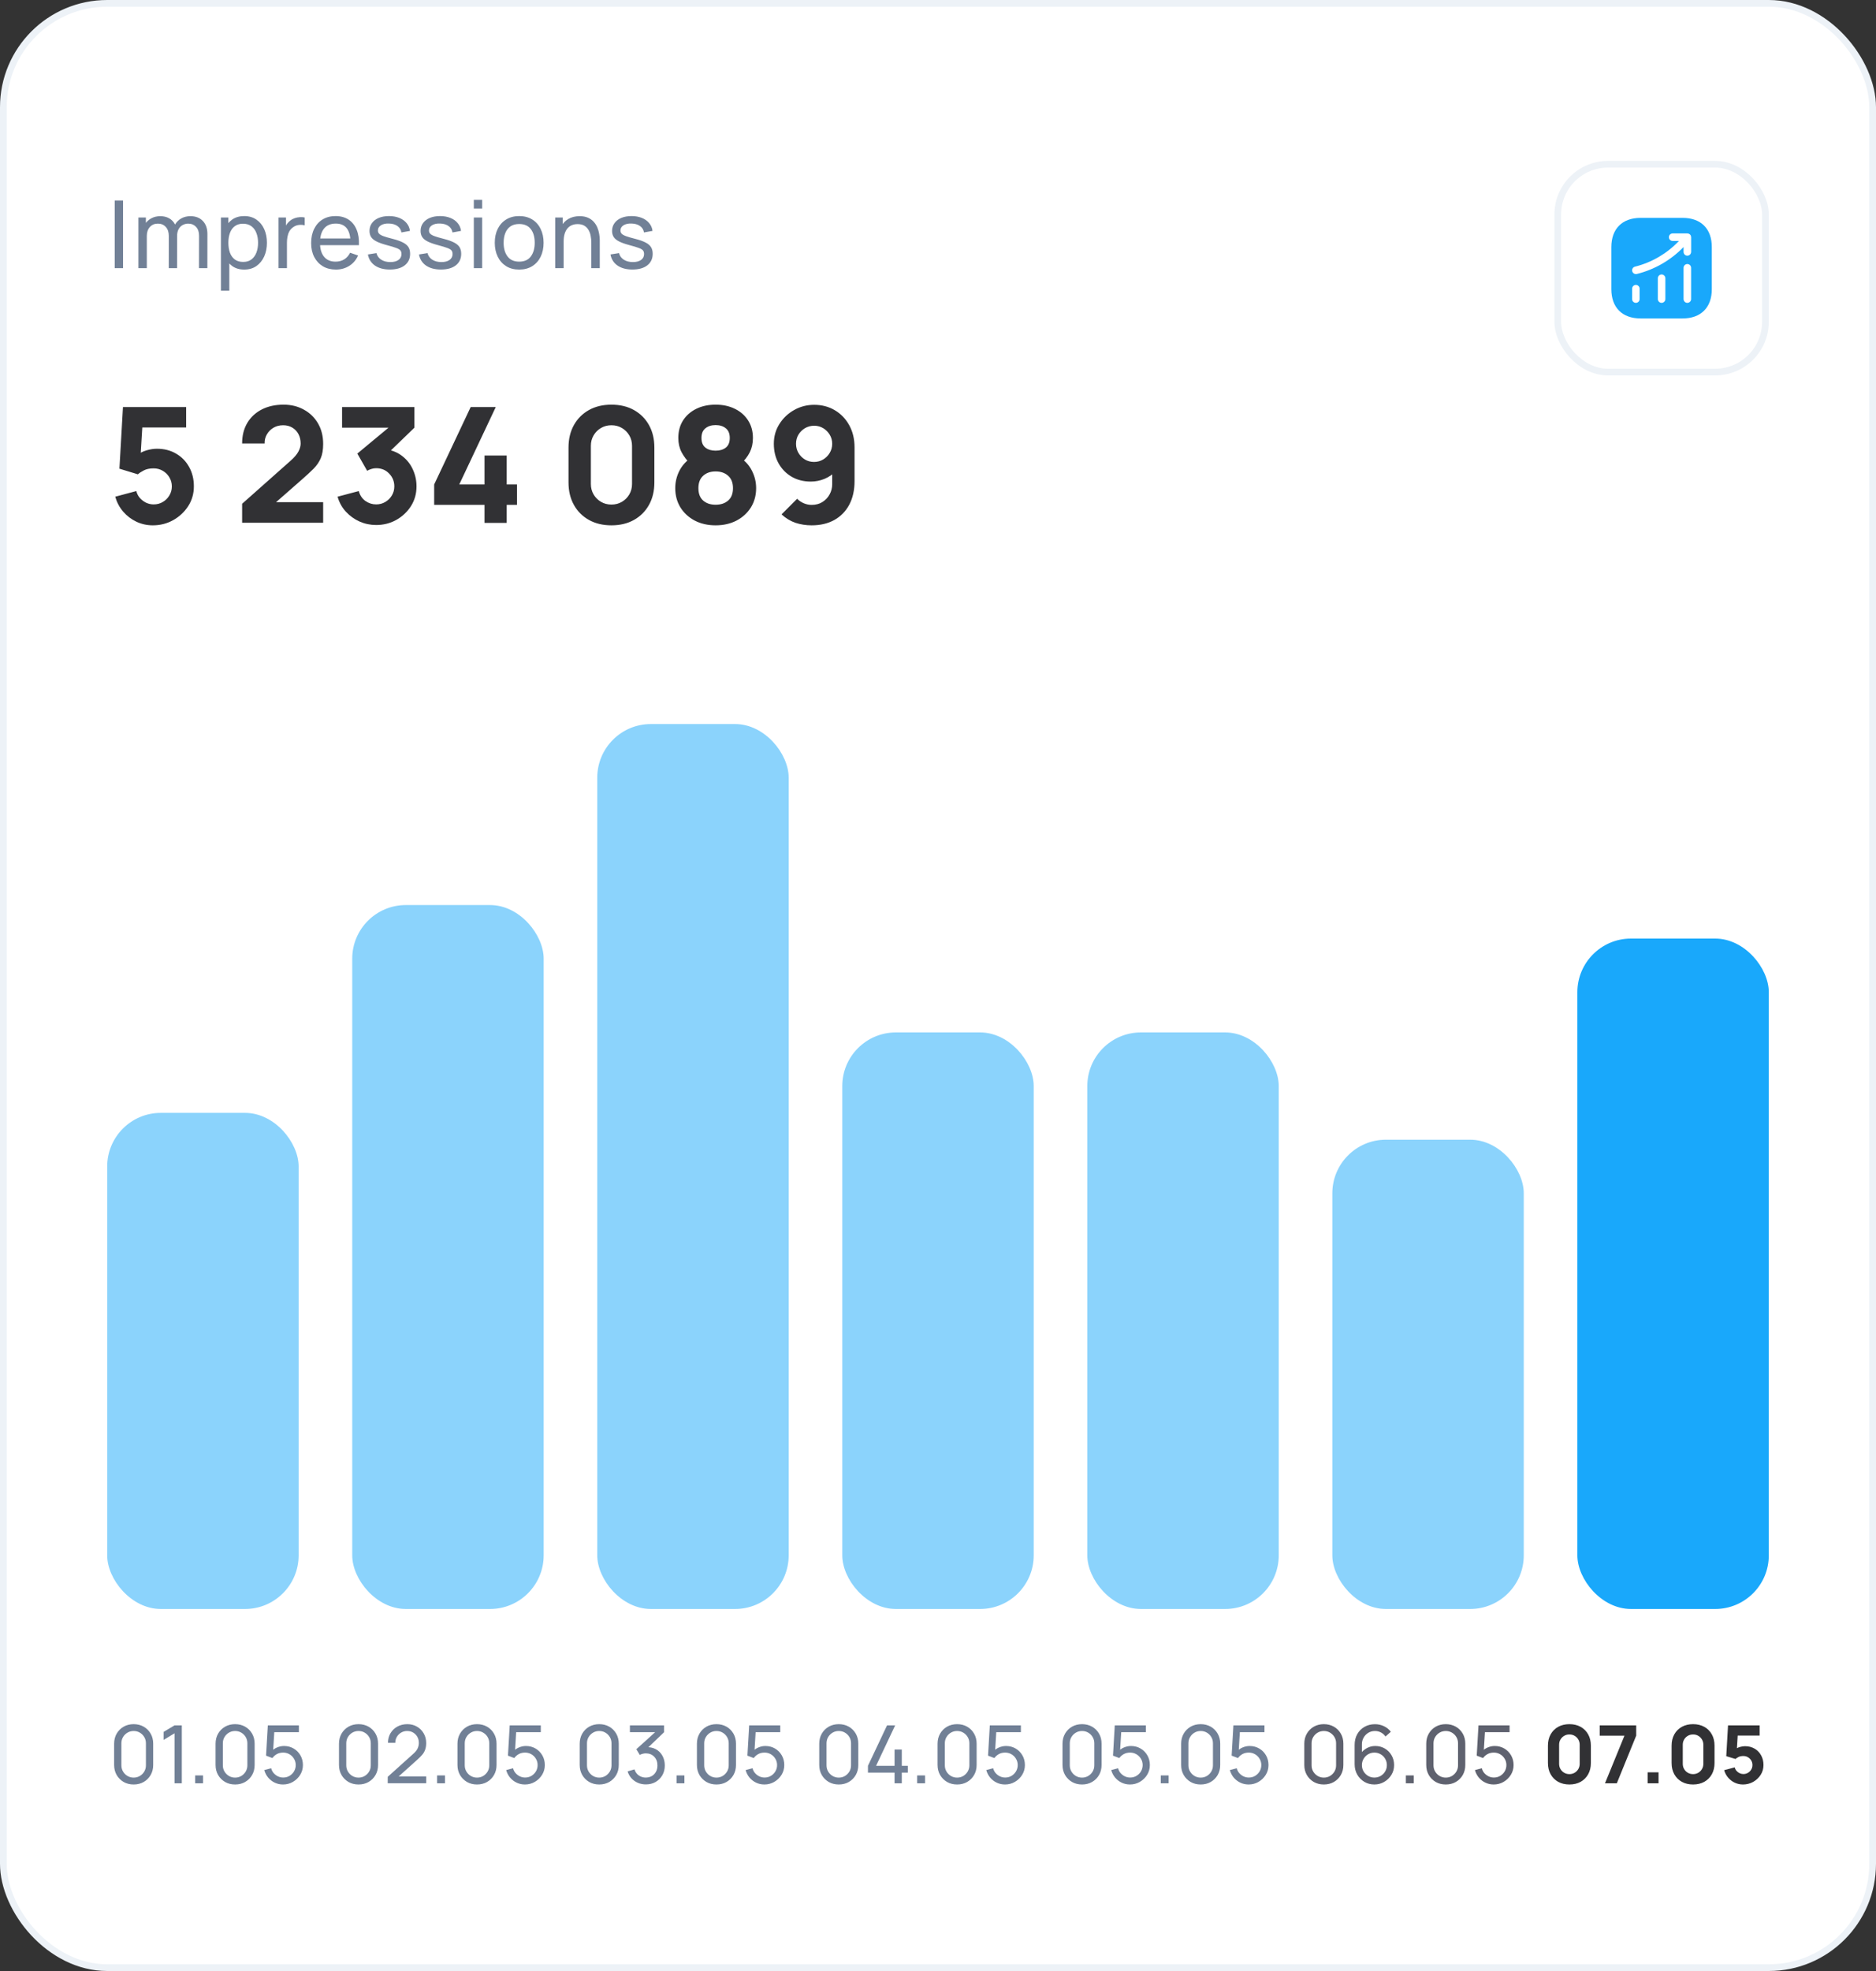
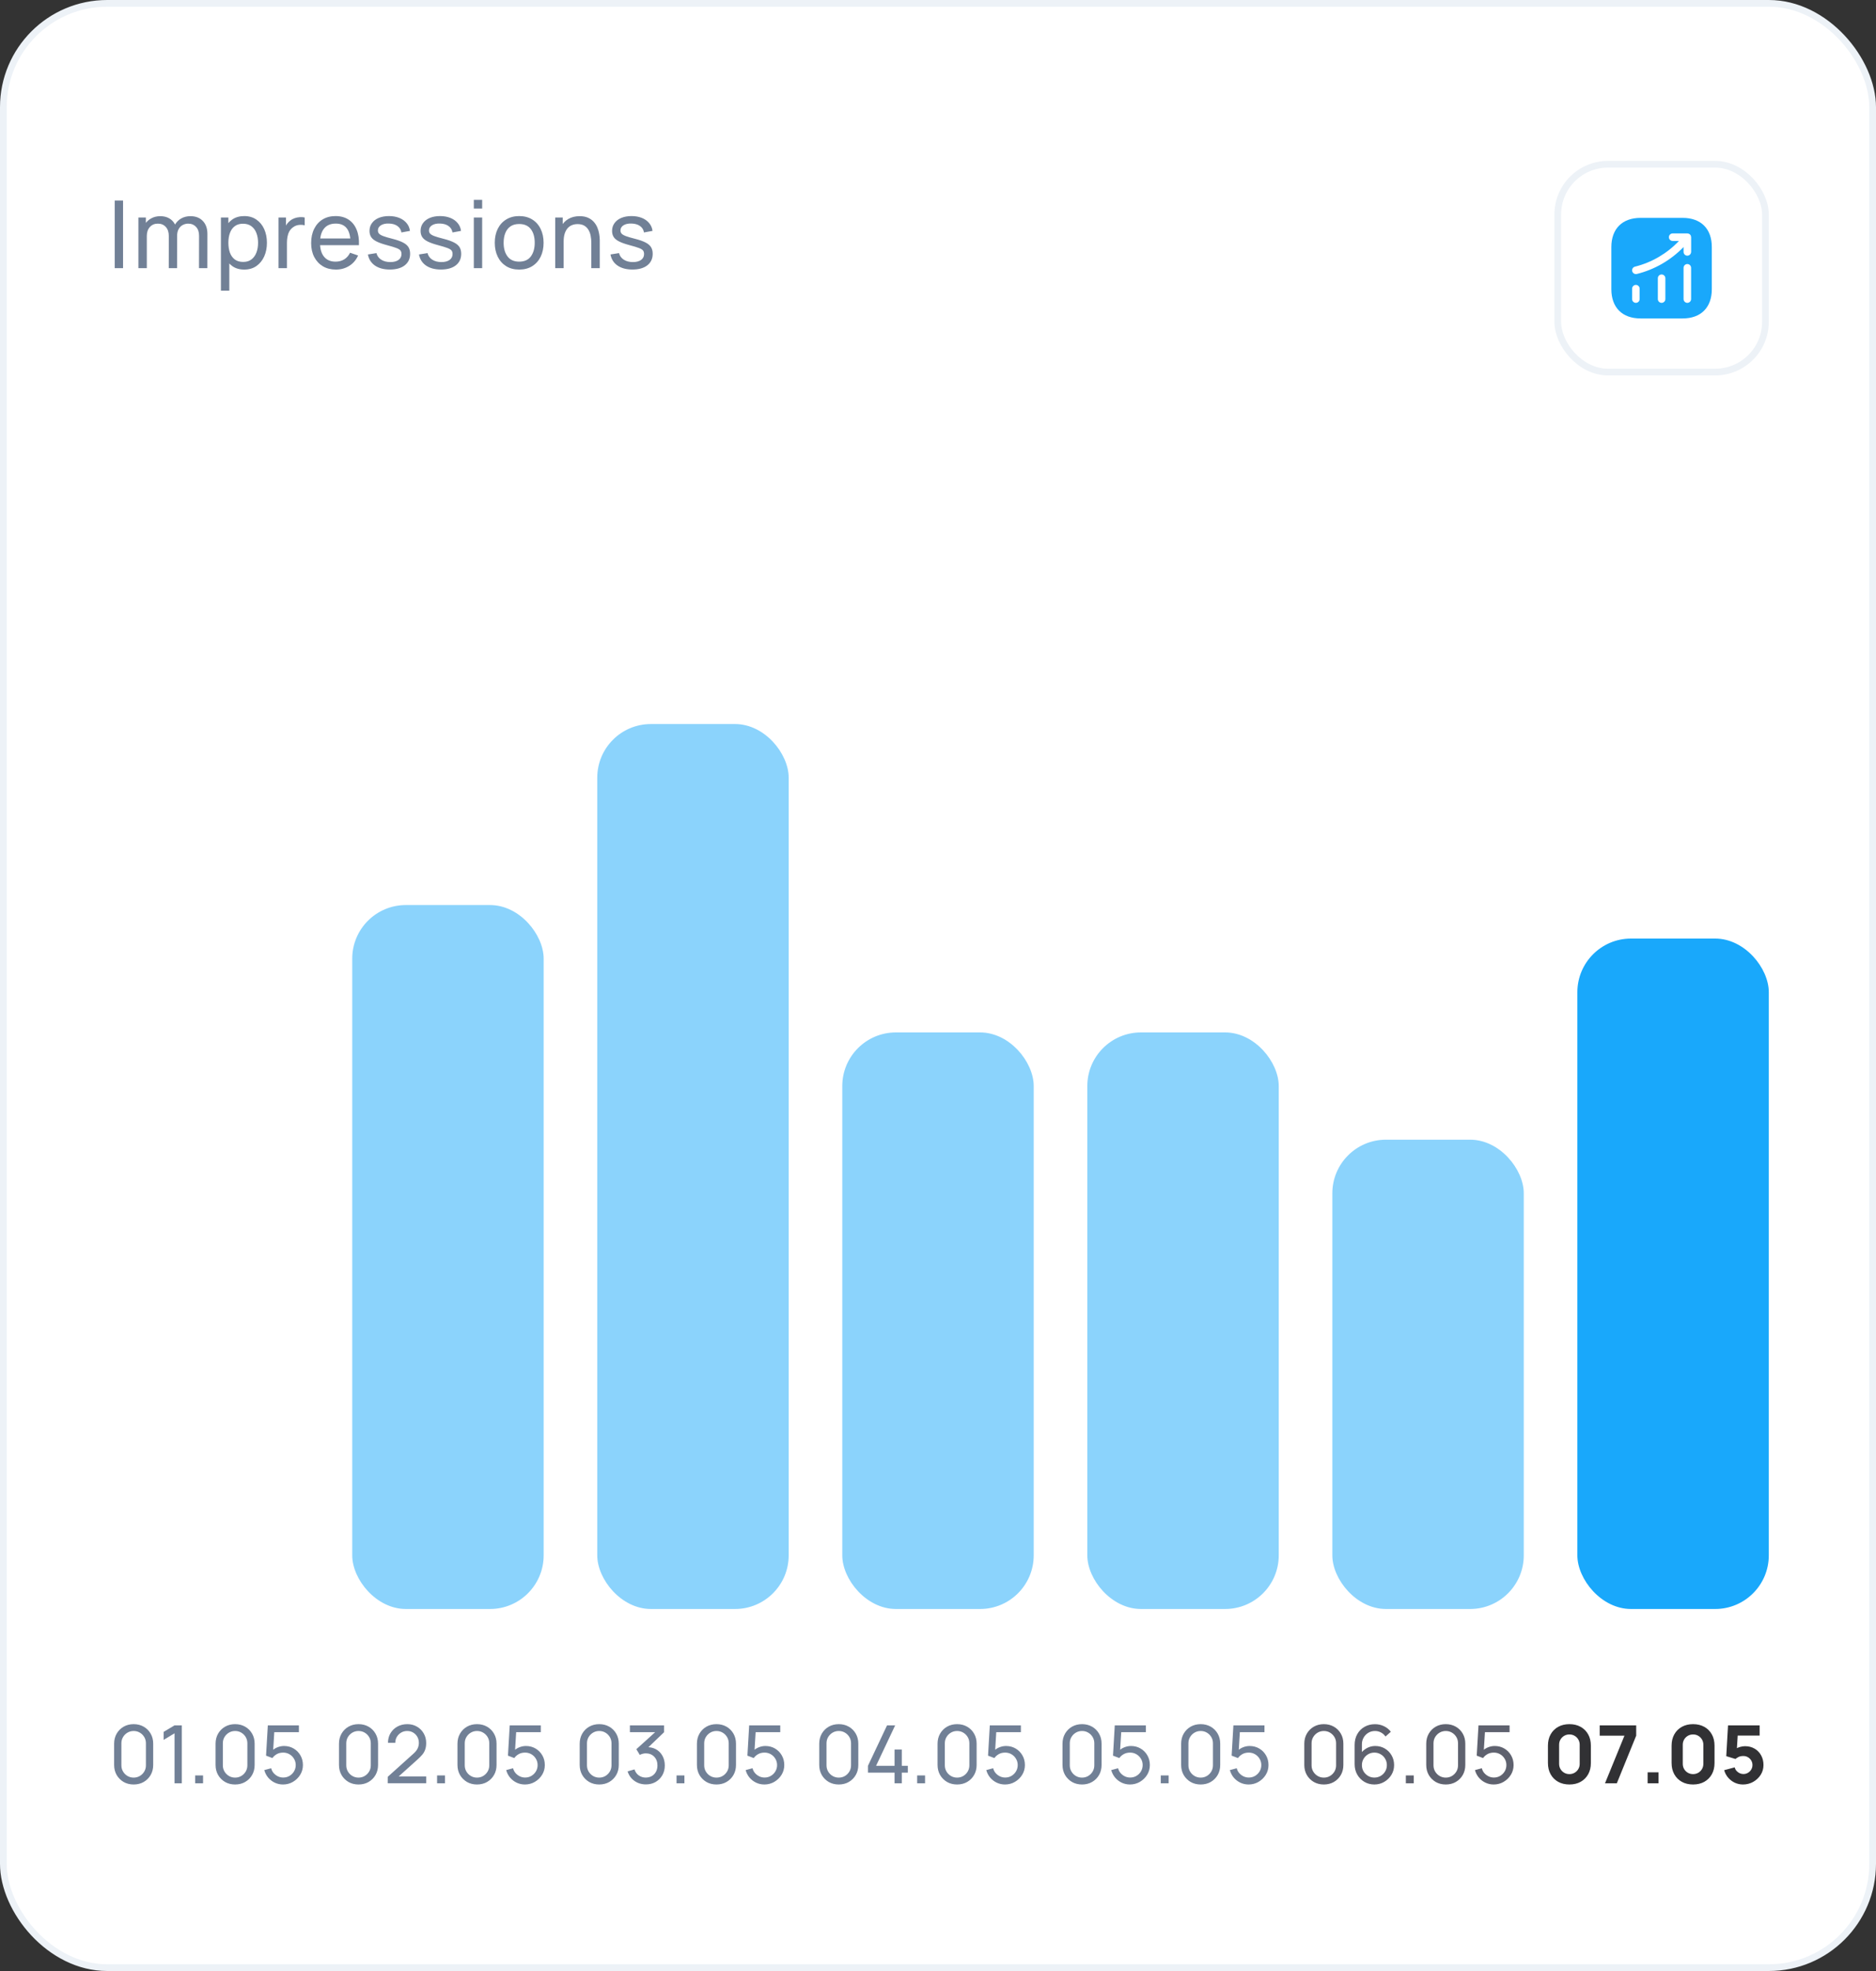
<svg xmlns="http://www.w3.org/2000/svg" width="280" height="294" viewBox="0 0 280 294" fill="none">
  <rect x="0" y="0" width="280" height="294" fill="#333333" stroke="none" />
  <rect x="0.5" y="0.5" width="279" height="293" rx="15.5" fill="white" />
  <rect x="0.5" y="0.5" width="279" height="293" rx="15.5" stroke="#EDF2F7" />
  <path d="M17.12 40V29.92H18.366V40H17.12ZM29.703 40L29.71 35.163C29.71 34.598 29.559 34.157 29.255 33.84C28.957 33.518 28.567 33.357 28.086 33.357C27.806 33.357 27.54 33.422 27.288 33.553C27.036 33.679 26.831 33.88 26.672 34.155C26.514 34.426 26.434 34.773 26.434 35.198L25.776 34.932C25.767 34.395 25.877 33.926 26.105 33.525C26.339 33.119 26.656 32.804 27.057 32.58C27.459 32.356 27.911 32.244 28.415 32.244C29.204 32.244 29.825 32.484 30.277 32.965C30.73 33.441 30.956 34.083 30.956 34.89L30.949 40H29.703ZM20.659 40V32.44H21.772V34.463H21.912V40H20.659ZM25.188 40L25.195 35.212C25.195 34.633 25.046 34.181 24.747 33.854C24.449 33.523 24.052 33.357 23.557 33.357C23.067 33.357 22.671 33.525 22.367 33.861C22.064 34.197 21.912 34.643 21.912 35.198L21.254 34.806C21.254 34.316 21.371 33.877 21.604 33.49C21.838 33.103 22.155 32.799 22.556 32.58C22.958 32.356 23.413 32.244 23.921 32.244C24.43 32.244 24.873 32.351 25.251 32.566C25.629 32.781 25.921 33.089 26.126 33.49C26.332 33.887 26.434 34.36 26.434 34.911L26.427 40H25.188ZM36.452 40.21C35.742 40.21 35.145 40.035 34.66 39.685C34.174 39.33 33.806 38.852 33.554 38.25C33.306 37.643 33.183 36.964 33.183 36.213C33.183 35.452 33.306 34.771 33.554 34.169C33.806 33.567 34.174 33.093 34.66 32.748C35.15 32.403 35.749 32.23 36.459 32.23C37.159 32.23 37.761 32.405 38.265 32.755C38.773 33.1 39.163 33.574 39.434 34.176C39.704 34.778 39.84 35.457 39.84 36.213C39.84 36.969 39.704 37.648 39.434 38.25C39.163 38.852 38.773 39.33 38.265 39.685C37.761 40.035 37.156 40.21 36.452 40.21ZM32.973 43.36V32.44H34.086V38.005H34.226V43.36H32.973ZM36.298 39.069C36.797 39.069 37.21 38.943 37.537 38.691C37.863 38.439 38.108 38.098 38.272 37.669C38.435 37.235 38.517 36.75 38.517 36.213C38.517 35.681 38.435 35.2 38.272 34.771C38.113 34.342 37.866 34.001 37.53 33.749C37.198 33.497 36.776 33.371 36.263 33.371C35.773 33.371 35.367 33.492 35.045 33.735C34.723 33.973 34.482 34.307 34.324 34.736C34.165 35.161 34.086 35.653 34.086 36.213C34.086 36.764 34.163 37.256 34.317 37.69C34.475 38.119 34.718 38.458 35.045 38.705C35.371 38.948 35.789 39.069 36.298 39.069ZM41.574 40V32.44H42.687V34.267L42.505 34.029C42.594 33.796 42.708 33.581 42.848 33.385C42.993 33.189 43.154 33.028 43.331 32.902C43.527 32.743 43.749 32.622 43.996 32.538C44.243 32.454 44.495 32.405 44.752 32.391C45.009 32.372 45.249 32.389 45.473 32.44V33.609C45.212 33.539 44.925 33.52 44.612 33.553C44.3 33.586 44.01 33.7 43.744 33.896C43.502 34.069 43.312 34.279 43.177 34.526C43.047 34.773 42.956 35.042 42.904 35.331C42.853 35.616 42.827 35.907 42.827 36.206V40H41.574ZM50.136 40.21C49.394 40.21 48.745 40.047 48.19 39.72C47.639 39.389 47.21 38.929 46.902 38.341C46.594 37.748 46.44 37.058 46.44 36.269C46.44 35.443 46.592 34.729 46.895 34.127C47.198 33.52 47.621 33.054 48.162 32.727C48.708 32.396 49.347 32.23 50.08 32.23C50.841 32.23 51.487 32.405 52.019 32.755C52.556 33.105 52.957 33.604 53.223 34.253C53.494 34.902 53.61 35.674 53.573 36.57H52.313V36.122C52.299 35.193 52.11 34.5 51.746 34.043C51.382 33.581 50.841 33.35 50.122 33.35C49.352 33.35 48.766 33.597 48.365 34.092C47.964 34.587 47.763 35.296 47.763 36.22C47.763 37.111 47.964 37.802 48.365 38.292C48.766 38.782 49.338 39.027 50.08 39.027C50.579 39.027 51.013 38.913 51.382 38.684C51.751 38.455 52.04 38.126 52.25 37.697L53.447 38.11C53.153 38.777 52.71 39.295 52.117 39.664C51.529 40.028 50.869 40.21 50.136 40.21ZM47.343 36.57V35.569H52.929V36.57H47.343ZM58.188 40.203C57.287 40.203 56.547 40.007 55.969 39.615C55.395 39.218 55.042 38.665 54.912 37.956L56.186 37.753C56.288 38.164 56.524 38.49 56.893 38.733C57.261 38.971 57.719 39.09 58.265 39.09C58.783 39.09 59.189 38.983 59.483 38.768C59.777 38.553 59.924 38.262 59.924 37.893C59.924 37.678 59.875 37.506 59.777 37.375C59.679 37.24 59.476 37.114 59.168 36.997C58.864 36.88 58.405 36.74 57.789 36.577C57.121 36.4 56.596 36.215 56.214 36.024C55.831 35.833 55.558 35.611 55.395 35.359C55.231 35.107 55.15 34.801 55.15 34.442C55.15 33.999 55.271 33.611 55.514 33.28C55.756 32.944 56.095 32.685 56.529 32.503C56.967 32.321 57.476 32.23 58.055 32.23C58.629 32.23 59.142 32.321 59.595 32.503C60.047 32.685 60.411 32.944 60.687 33.28C60.967 33.611 61.132 33.999 61.184 34.442L59.91 34.673C59.849 34.267 59.653 33.947 59.322 33.714C58.995 33.481 58.573 33.357 58.055 33.343C57.565 33.324 57.166 33.411 56.858 33.602C56.554 33.793 56.403 34.052 56.403 34.379C56.403 34.561 56.459 34.717 56.571 34.848C56.687 34.979 56.9 35.102 57.208 35.219C57.52 35.336 57.973 35.469 58.566 35.618C59.233 35.786 59.758 35.97 60.141 36.171C60.528 36.367 60.803 36.6 60.967 36.871C61.13 37.137 61.212 37.466 61.212 37.858C61.212 38.586 60.943 39.16 60.407 39.58C59.87 39.995 59.13 40.203 58.188 40.203ZM65.811 40.203C64.911 40.203 64.171 40.007 63.592 39.615C63.018 39.218 62.666 38.665 62.535 37.956L63.809 37.753C63.912 38.164 64.148 38.49 64.516 38.733C64.885 38.971 65.342 39.09 65.888 39.09C66.406 39.09 66.812 38.983 67.106 38.768C67.4 38.553 67.547 38.262 67.547 37.893C67.547 37.678 67.498 37.506 67.4 37.375C67.302 37.24 67.099 37.114 66.791 36.997C66.488 36.88 66.028 36.74 65.412 36.577C64.745 36.4 64.22 36.215 63.837 36.024C63.455 35.833 63.182 35.611 63.018 35.359C62.855 35.107 62.773 34.801 62.773 34.442C62.773 33.999 62.895 33.611 63.137 33.28C63.38 32.944 63.718 32.685 64.152 32.503C64.591 32.321 65.1 32.23 65.678 32.23C66.252 32.23 66.766 32.321 67.218 32.503C67.671 32.685 68.035 32.944 68.31 33.28C68.59 33.611 68.756 33.999 68.807 34.442L67.533 34.673C67.473 34.267 67.277 33.947 66.945 33.714C66.619 33.481 66.196 33.357 65.678 33.343C65.188 33.324 64.789 33.411 64.481 33.602C64.178 33.793 64.026 34.052 64.026 34.379C64.026 34.561 64.082 34.717 64.194 34.848C64.311 34.979 64.523 35.102 64.831 35.219C65.144 35.336 65.597 35.469 66.189 35.618C66.857 35.786 67.382 35.97 67.764 36.171C68.152 36.367 68.427 36.6 68.59 36.871C68.754 37.137 68.835 37.466 68.835 37.858C68.835 38.586 68.567 39.16 68.03 39.58C67.494 39.995 66.754 40.203 65.811 40.203ZM70.719 31.103V29.815H71.965V31.103H70.719ZM70.719 40V32.44H71.965V40H70.719ZM77.486 40.21C76.734 40.21 76.085 40.04 75.54 39.699C74.998 39.358 74.581 38.887 74.287 38.285C73.993 37.683 73.846 36.992 73.846 36.213C73.846 35.42 73.995 34.724 74.293 34.127C74.592 33.53 75.014 33.065 75.561 32.734C76.106 32.398 76.748 32.23 77.486 32.23C78.242 32.23 78.892 32.4 79.439 32.741C79.984 33.077 80.402 33.546 80.692 34.148C80.986 34.745 81.132 35.434 81.132 36.213C81.132 37.002 80.986 37.697 80.692 38.299C80.397 38.896 79.978 39.365 79.431 39.706C78.885 40.042 78.237 40.21 77.486 40.21ZM77.486 39.027C78.269 39.027 78.853 38.766 79.236 38.243C79.618 37.72 79.809 37.044 79.809 36.213C79.809 35.359 79.616 34.68 79.228 34.176C78.841 33.667 78.26 33.413 77.486 33.413C76.958 33.413 76.524 33.532 76.183 33.77C75.843 34.008 75.588 34.337 75.421 34.757C75.252 35.177 75.168 35.662 75.168 36.213C75.168 37.062 75.365 37.744 75.757 38.257C76.148 38.77 76.725 39.027 77.486 39.027ZM88.257 40V36.213C88.257 35.854 88.224 35.508 88.159 35.177C88.098 34.846 87.988 34.549 87.83 34.288C87.676 34.022 87.466 33.812 87.2 33.658C86.938 33.504 86.607 33.427 86.206 33.427C85.893 33.427 85.608 33.481 85.352 33.588C85.1 33.691 84.883 33.849 84.701 34.064C84.519 34.279 84.376 34.549 84.274 34.876C84.176 35.198 84.127 35.578 84.127 36.017L83.308 35.765C83.308 35.032 83.438 34.405 83.7 33.882C83.966 33.355 84.337 32.951 84.813 32.671C85.293 32.386 85.858 32.244 86.507 32.244C86.997 32.244 87.414 32.321 87.76 32.475C88.105 32.629 88.392 32.834 88.621 33.091C88.849 33.343 89.029 33.628 89.16 33.945C89.29 34.258 89.381 34.577 89.433 34.904C89.489 35.226 89.517 35.532 89.517 35.821V40H88.257ZM82.867 40V32.44H83.987V34.463H84.127V40H82.867ZM94.393 40.203C93.492 40.203 92.752 40.007 92.174 39.615C91.6 39.218 91.247 38.665 91.117 37.956L92.391 37.753C92.493 38.164 92.729 38.49 93.098 38.733C93.466 38.971 93.924 39.09 94.47 39.09C94.988 39.09 95.394 38.983 95.688 38.768C95.982 38.553 96.129 38.262 96.129 37.893C96.129 37.678 96.08 37.506 95.982 37.375C95.884 37.24 95.681 37.114 95.373 36.997C95.069 36.88 94.61 36.74 93.994 36.577C93.326 36.4 92.801 36.215 92.419 36.024C92.036 35.833 91.763 35.611 91.6 35.359C91.436 35.107 91.355 34.801 91.355 34.442C91.355 33.999 91.476 33.611 91.719 33.28C91.961 32.944 92.3 32.685 92.734 32.503C93.172 32.321 93.681 32.23 94.26 32.23C94.834 32.23 95.347 32.321 95.8 32.503C96.252 32.685 96.616 32.944 96.892 33.28C97.172 33.611 97.337 33.999 97.389 34.442L96.115 34.673C96.054 34.267 95.858 33.947 95.527 33.714C95.2 33.481 94.778 33.357 94.26 33.343C93.77 33.324 93.371 33.411 93.063 33.602C92.759 33.793 92.608 34.052 92.608 34.379C92.608 34.561 92.664 34.717 92.776 34.848C92.892 34.979 93.105 35.102 93.413 35.219C93.725 35.336 94.178 35.469 94.771 35.618C95.438 35.786 95.963 35.97 96.346 36.171C96.733 36.367 97.008 36.6 97.172 36.871C97.335 37.137 97.417 37.466 97.417 37.858C97.417 38.586 97.148 39.16 96.612 39.58C96.075 39.995 95.335 40.203 94.393 40.203Z" fill="#718096" />
-   <path d="M22.816 78.36C21.944 78.36 21.124 78.18 20.356 77.82C19.596 77.46 18.94 76.96 18.388 76.32C17.836 75.68 17.44 74.936 17.2 74.088L20.344 73.248C20.448 73.656 20.632 74.008 20.896 74.304C21.168 74.6 21.48 74.832 21.832 75C22.192 75.16 22.56 75.24 22.936 75.24C23.432 75.24 23.884 75.12 24.292 74.88C24.708 74.64 25.036 74.316 25.276 73.908C25.524 73.5 25.648 73.048 25.648 72.552C25.648 72.056 25.524 71.604 25.276 71.196C25.036 70.788 24.708 70.464 24.292 70.224C23.884 69.984 23.432 69.864 22.936 69.864C22.328 69.864 21.832 69.968 21.448 70.176C21.064 70.376 20.776 70.568 20.584 70.752L17.824 69.912L18.352 60.72H27.784V63.768H20.152L21.304 62.688L20.944 68.616L20.392 67.944C20.824 67.592 21.316 67.336 21.868 67.176C22.42 67.016 22.936 66.936 23.416 66.936C24.504 66.936 25.46 67.18 26.284 67.668C27.116 68.148 27.764 68.812 28.228 69.66C28.7 70.5 28.936 71.464 28.936 72.552C28.936 73.64 28.652 74.624 28.084 75.504C27.516 76.376 26.768 77.072 25.84 77.592C24.912 78.104 23.904 78.36 22.816 78.36ZM36.138 77.976V75.144L43.386 68.712C43.929 68.232 44.313 67.78 44.538 67.356C44.761 66.932 44.873 66.536 44.873 66.168C44.873 65.64 44.766 65.172 44.55 64.764C44.334 64.348 44.029 64.024 43.638 63.792C43.245 63.552 42.785 63.432 42.258 63.432C41.706 63.432 41.218 63.56 40.794 63.816C40.377 64.064 40.053 64.396 39.822 64.812C39.59 65.22 39.481 65.664 39.498 66.144H36.138C36.138 64.96 36.398 63.936 36.917 63.072C37.438 62.208 38.161 61.54 39.09 61.068C40.017 60.596 41.097 60.36 42.33 60.36C43.458 60.36 44.465 60.608 45.353 61.104C46.249 61.592 46.953 62.276 47.465 63.156C47.977 64.036 48.233 65.056 48.233 66.216C48.233 67.072 48.114 67.784 47.873 68.352C47.633 68.912 47.278 69.432 46.806 69.912C46.334 70.384 45.754 70.92 45.066 71.52L40.386 75.624L40.121 74.904H48.233V77.976H36.138ZM56.142 78.312C55.278 78.312 54.454 78.14 53.67 77.796C52.886 77.444 52.202 76.952 51.618 76.32C51.042 75.688 50.63 74.944 50.382 74.088L53.55 73.248C53.718 73.88 54.046 74.372 54.534 74.724C55.03 75.068 55.566 75.24 56.142 75.24C56.638 75.24 57.09 75.12 57.498 74.88C57.914 74.64 58.242 74.316 58.482 73.908C58.73 73.5 58.854 73.048 58.854 72.552C58.854 71.808 58.598 71.172 58.086 70.644C57.582 70.108 56.934 69.84 56.142 69.84C55.902 69.84 55.67 69.876 55.446 69.948C55.222 70.012 55.006 70.104 54.798 70.224L53.334 67.656L58.83 63.096L59.07 63.792H51.054V60.72H61.854V63.792L57.582 67.92L57.558 67.008C58.55 67.16 59.386 67.508 60.066 68.052C60.754 68.588 61.274 69.252 61.626 70.044C61.986 70.828 62.166 71.664 62.166 72.552C62.166 73.64 61.89 74.62 61.338 75.492C60.786 76.356 60.054 77.044 59.142 77.556C58.23 78.06 57.23 78.312 56.142 78.312ZM72.314 78V75.312H64.802V72.264L70.25 60.72H73.994L68.546 72.264H72.314V67.944H75.626V72.264H77.162V75.312H75.626V78H72.314ZM91.26 78.36C89.98 78.36 88.86 78.092 87.9 77.556C86.94 77.02 86.192 76.272 85.656 75.312C85.12 74.352 84.852 73.232 84.852 71.952V66.768C84.852 65.488 85.12 64.368 85.656 63.408C86.192 62.448 86.94 61.7 87.9 61.164C88.86 60.628 89.98 60.36 91.26 60.36C92.54 60.36 93.66 60.628 94.62 61.164C95.58 61.7 96.328 62.448 96.864 63.408C97.4 64.368 97.668 65.488 97.668 66.768V71.952C97.668 73.232 97.4 74.352 96.864 75.312C96.328 76.272 95.58 77.02 94.62 77.556C93.66 78.092 92.54 78.36 91.26 78.36ZM91.26 75.264C91.836 75.264 92.356 75.128 92.82 74.856C93.284 74.584 93.652 74.216 93.924 73.752C94.196 73.288 94.332 72.768 94.332 72.192V66.504C94.332 65.928 94.196 65.408 93.924 64.944C93.652 64.48 93.284 64.112 92.82 63.84C92.356 63.568 91.836 63.432 91.26 63.432C90.684 63.432 90.164 63.568 89.7 63.84C89.236 64.112 88.868 64.48 88.596 64.944C88.324 65.408 88.188 65.928 88.188 66.504V72.192C88.188 72.768 88.324 73.288 88.596 73.752C88.868 74.216 89.236 74.584 89.7 74.856C90.164 75.128 90.684 75.264 91.26 75.264ZM106.808 78.36C105.64 78.36 104.6 78.124 103.688 77.652C102.784 77.172 102.072 76.516 101.552 75.684C101.04 74.844 100.784 73.888 100.784 72.816C100.784 71.904 100.988 71.044 101.396 70.236C101.812 69.428 102.408 68.768 103.184 68.256L103.112 69.264C102.528 68.696 102.068 68.096 101.732 67.464C101.404 66.832 101.24 66.12 101.24 65.328C101.24 64.328 101.476 63.456 101.948 62.712C102.428 61.968 103.084 61.392 103.916 60.984C104.756 60.568 105.72 60.36 106.808 60.36C107.896 60.36 108.856 60.568 109.688 60.984C110.528 61.392 111.184 61.968 111.656 62.712C112.136 63.456 112.376 64.328 112.376 65.328C112.376 66.12 112.22 66.832 111.908 67.464C111.596 68.088 111.12 68.696 110.48 69.288V68.28C111.24 68.76 111.824 69.408 112.232 70.224C112.648 71.04 112.856 71.904 112.856 72.816C112.856 73.888 112.596 74.844 112.076 75.684C111.556 76.516 110.84 77.172 109.928 77.652C109.016 78.124 107.976 78.36 106.808 78.36ZM106.808 75.288C107.576 75.288 108.2 75.08 108.68 74.664C109.16 74.248 109.4 73.632 109.4 72.816C109.4 72.008 109.16 71.392 108.68 70.968C108.2 70.536 107.576 70.32 106.808 70.32C106.04 70.32 105.42 70.536 104.948 70.968C104.476 71.392 104.24 72.008 104.24 72.816C104.24 73.632 104.476 74.248 104.948 74.664C105.42 75.08 106.04 75.288 106.808 75.288ZM106.808 67.224C107.432 67.224 107.94 67.072 108.332 66.768C108.724 66.456 108.92 65.976 108.92 65.328C108.92 64.68 108.724 64.2 108.332 63.888C107.94 63.568 107.432 63.408 106.808 63.408C106.184 63.408 105.676 63.568 105.284 63.888C104.892 64.2 104.696 64.68 104.696 65.328C104.696 65.976 104.892 66.456 105.284 66.768C105.676 67.072 106.184 67.224 106.808 67.224ZM121.521 60.384C122.665 60.384 123.689 60.652 124.593 61.188C125.505 61.724 126.225 62.472 126.753 63.432C127.281 64.384 127.545 65.488 127.545 66.744V71.76C127.545 73.12 127.281 74.296 126.753 75.288C126.225 76.272 125.481 77.032 124.521 77.568C123.561 78.096 122.433 78.36 121.137 78.36C120.297 78.36 119.497 78.236 118.737 77.988C117.985 77.732 117.289 77.312 116.649 76.728L118.977 74.4C119.265 74.688 119.597 74.912 119.973 75.072C120.357 75.232 120.745 75.312 121.137 75.312C121.761 75.312 122.301 75.168 122.757 74.88C123.221 74.584 123.577 74.204 123.825 73.74C124.081 73.268 124.209 72.768 124.209 72.24V69.672L124.761 70.272C124.273 70.776 123.701 71.164 123.045 71.436C122.389 71.7 121.713 71.832 121.017 71.832C119.929 71.832 118.969 71.588 118.137 71.1C117.313 70.612 116.665 69.944 116.193 69.096C115.729 68.248 115.497 67.28 115.497 66.192C115.497 65.104 115.773 64.124 116.325 63.252C116.877 62.372 117.609 61.676 118.521 61.164C119.433 60.644 120.433 60.384 121.521 60.384ZM121.521 63.504C121.025 63.504 120.569 63.624 120.153 63.864C119.745 64.104 119.417 64.428 119.169 64.836C118.929 65.244 118.809 65.696 118.809 66.192C118.809 66.688 118.929 67.144 119.169 67.56C119.409 67.968 119.733 68.296 120.141 68.544C120.549 68.784 121.001 68.904 121.497 68.904C121.993 68.904 122.445 68.784 122.853 68.544C123.269 68.296 123.597 67.968 123.837 67.56C124.085 67.144 124.209 66.688 124.209 66.192C124.209 65.712 124.089 65.268 123.849 64.86C123.609 64.452 123.285 64.124 122.877 63.876C122.469 63.628 122.017 63.504 121.521 63.504Z" fill="#313134" />
  <rect x="232.5" y="24.5" width="31" height="31" rx="7.5" fill="white" />
  <rect x="232.5" y="24.5" width="31" height="31" rx="7.5" stroke="#EDF2F7" />
  <path d="M251.142 32.5H244.858C242.127 32.5 240.5 34.127 240.5 36.858V43.135C240.5 45.873 242.127 47.5 244.858 47.5H251.135C253.865 47.5 255.493 45.873 255.493 43.142V36.858C255.5 34.127 253.873 32.5 251.142 32.5ZM244.722 44.612C244.722 44.92 244.467 45.175 244.16 45.175C243.853 45.175 243.598 44.92 243.598 44.612V43.06C243.598 42.752 243.853 42.498 244.16 42.498C244.467 42.498 244.722 42.752 244.722 43.06V44.612ZM248.562 44.612C248.562 44.92 248.307 45.175 248 45.175C247.693 45.175 247.438 44.92 247.438 44.612V41.5C247.438 41.193 247.693 40.938 248 40.938C248.307 40.938 248.562 41.193 248.562 41.5V44.612ZM252.403 44.612C252.403 44.92 252.148 45.175 251.84 45.175C251.533 45.175 251.278 44.92 251.278 44.612V39.947C251.278 39.64 251.533 39.385 251.84 39.385C252.148 39.385 252.403 39.64 252.403 39.947V44.612ZM252.403 37.578C252.403 37.885 252.148 38.14 251.84 38.14C251.533 38.14 251.278 37.885 251.278 37.578V36.85C249.365 38.815 246.972 40.203 244.295 40.87C244.25 40.885 244.205 40.885 244.16 40.885C243.905 40.885 243.68 40.712 243.613 40.458C243.538 40.157 243.717 39.85 244.025 39.775C246.552 39.145 248.802 37.818 250.587 35.943H249.65C249.342 35.943 249.087 35.688 249.087 35.38C249.087 35.072 249.342 34.818 249.65 34.818H251.847C251.877 34.818 251.9 34.833 251.93 34.833C251.967 34.84 252.005 34.84 252.042 34.855C252.08 34.87 252.11 34.892 252.148 34.915C252.17 34.93 252.193 34.938 252.215 34.953C252.223 34.96 252.222 34.968 252.23 34.968C252.26 34.998 252.283 35.028 252.305 35.057C252.327 35.087 252.35 35.11 252.358 35.14C252.372 35.17 252.373 35.2 252.38 35.237C252.387 35.275 252.403 35.312 252.403 35.358C252.403 35.365 252.41 35.373 252.41 35.38V37.578H252.403Z" fill="#19A8FB" />
-   <rect opacity="0.5" x="16" y="166" width="28.571" height="74" rx="8" fill="#19A8FB" />
  <rect opacity="0.5" x="52.572" y="135" width="28.571" height="105" rx="8" fill="#19A8FB" />
  <rect opacity="0.5" x="89.143" y="108" width="28.571" height="132" rx="8" fill="#19A8FB" />
  <rect opacity="0.5" x="125.714" y="154" width="28.571" height="86" rx="8" fill="#19A8FB" />
  <rect opacity="0.5" x="162.286" y="154" width="28.571" height="86" rx="8" fill="#19A8FB" />
  <rect opacity="0.5" x="198.857" y="170" width="28.571" height="70" rx="8" fill="#19A8FB" />
  <rect x="235.428" y="140" width="28.571" height="100" rx="8" fill="#19A8FB" />
  <path d="M19.949 266.18C19.389 266.18 18.889 266.054 18.449 265.802C18.013 265.546 17.667 265.2 17.411 264.764C17.159 264.324 17.033 263.824 17.033 263.264V260.096C17.033 259.536 17.159 259.036 17.411 258.596C17.667 258.156 18.013 257.81 18.449 257.558C18.889 257.306 19.389 257.18 19.949 257.18C20.509 257.18 21.009 257.306 21.449 257.558C21.889 257.81 22.235 258.156 22.487 258.596C22.739 259.036 22.865 259.536 22.865 260.096V263.264C22.865 263.824 22.739 264.324 22.487 264.764C22.235 265.2 21.889 265.546 21.449 265.802C21.009 266.054 20.509 266.18 19.949 266.18ZM19.949 265.154C20.289 265.154 20.597 265.072 20.873 264.908C21.149 264.744 21.369 264.524 21.533 264.248C21.697 263.968 21.779 263.66 21.779 263.324V260.03C21.779 259.69 21.697 259.382 21.533 259.106C21.369 258.83 21.149 258.61 20.873 258.446C20.597 258.282 20.289 258.2 19.949 258.2C19.613 258.2 19.305 258.282 19.025 258.446C18.749 258.61 18.529 258.83 18.365 259.106C18.201 259.382 18.119 259.69 18.119 260.03V263.324C18.119 263.66 18.201 263.968 18.365 264.248C18.529 264.524 18.749 264.744 19.025 264.908C19.305 265.072 19.613 265.154 19.949 265.154ZM26.051 266V258.542L24.425 259.526V258.332L26.051 257.36H27.137V266H26.051ZM29.132 266V264.824H30.308V266H29.132ZM35.09 266.18C34.53 266.18 34.03 266.054 33.59 265.802C33.154 265.546 32.808 265.2 32.552 264.764C32.3 264.324 32.174 263.824 32.174 263.264V260.096C32.174 259.536 32.3 259.036 32.552 258.596C32.808 258.156 33.154 257.81 33.59 257.558C34.03 257.306 34.53 257.18 35.09 257.18C35.65 257.18 36.15 257.306 36.59 257.558C37.03 257.81 37.376 258.156 37.628 258.596C37.88 259.036 38.006 259.536 38.006 260.096V263.264C38.006 263.824 37.88 264.324 37.628 264.764C37.376 265.2 37.03 265.546 36.59 265.802C36.15 266.054 35.65 266.18 35.09 266.18ZM35.09 265.154C35.43 265.154 35.738 265.072 36.014 264.908C36.29 264.744 36.51 264.524 36.674 264.248C36.838 263.968 36.92 263.66 36.92 263.324V260.03C36.92 259.69 36.838 259.382 36.674 259.106C36.51 258.83 36.29 258.61 36.014 258.446C35.738 258.282 35.43 258.2 35.09 258.2C34.754 258.2 34.446 258.282 34.166 258.446C33.89 258.61 33.67 258.83 33.506 259.106C33.342 259.382 33.26 259.69 33.26 260.03V263.324C33.26 263.66 33.342 263.968 33.506 264.248C33.67 264.524 33.89 264.744 34.166 264.908C34.446 265.072 34.754 265.154 35.09 265.154ZM42.242 266.18C41.798 266.18 41.384 266.088 41 265.904C40.62 265.72 40.294 265.468 40.022 265.148C39.754 264.824 39.562 264.452 39.446 264.032L40.472 263.756C40.544 264.04 40.672 264.286 40.856 264.494C41.04 264.698 41.254 264.858 41.498 264.974C41.746 265.086 42.004 265.142 42.272 265.142C42.624 265.142 42.94 265.058 43.22 264.89C43.504 264.718 43.728 264.492 43.892 264.212C44.056 263.928 44.138 263.618 44.138 263.282C44.138 262.934 44.052 262.62 43.88 262.34C43.712 262.056 43.486 261.832 43.202 261.668C42.918 261.504 42.608 261.422 42.272 261.422C41.892 261.422 41.566 261.502 41.294 261.662C41.026 261.818 40.814 262.01 40.658 262.238L39.71 261.878L39.974 257.36H44.612V258.374H40.49L40.964 257.93L40.742 261.548L40.508 261.242C40.748 260.986 41.034 260.788 41.366 260.648C41.702 260.508 42.044 260.438 42.392 260.438C42.928 260.438 43.408 260.564 43.832 260.816C44.256 261.064 44.592 261.404 44.84 261.836C45.088 262.264 45.212 262.746 45.212 263.282C45.212 263.814 45.076 264.3 44.804 264.74C44.532 265.176 44.17 265.526 43.718 265.79C43.27 266.05 42.778 266.18 42.242 266.18Z" fill="#718096" />
  <path d="M53.511 266.18C52.951 266.18 52.451 266.054 52.011 265.802C51.575 265.546 51.229 265.2 50.973 264.764C50.721 264.324 50.595 263.824 50.595 263.264V260.096C50.595 259.536 50.721 259.036 50.973 258.596C51.229 258.156 51.575 257.81 52.011 257.558C52.451 257.306 52.951 257.18 53.511 257.18C54.071 257.18 54.571 257.306 55.011 257.558C55.451 257.81 55.797 258.156 56.049 258.596C56.301 259.036 56.427 259.536 56.427 260.096V263.264C56.427 263.824 56.301 264.324 56.049 264.764C55.797 265.2 55.451 265.546 55.011 265.802C54.571 266.054 54.071 266.18 53.511 266.18ZM53.511 265.154C53.851 265.154 54.159 265.072 54.435 264.908C54.711 264.744 54.931 264.524 55.095 264.248C55.259 263.968 55.341 263.66 55.341 263.324V260.03C55.341 259.69 55.259 259.382 55.095 259.106C54.931 258.83 54.711 258.61 54.435 258.446C54.159 258.282 53.851 258.2 53.511 258.2C53.175 258.2 52.867 258.282 52.587 258.446C52.311 258.61 52.091 258.83 51.927 259.106C51.763 259.382 51.681 259.69 51.681 260.03V263.324C51.681 263.66 51.763 263.968 51.927 264.248C52.091 264.524 52.311 264.744 52.587 264.908C52.867 265.072 53.175 265.154 53.511 265.154ZM57.867 265.994L57.873 265.034L61.707 261.584C62.027 261.296 62.241 261.024 62.349 260.768C62.461 260.508 62.517 260.242 62.517 259.97C62.517 259.638 62.441 259.338 62.289 259.07C62.137 258.802 61.929 258.59 61.665 258.434C61.405 258.278 61.109 258.2 60.777 258.2C60.433 258.2 60.127 258.282 59.859 258.446C59.591 258.606 59.379 258.82 59.223 259.088C59.071 259.356 58.997 259.648 59.001 259.964H57.909C57.909 259.42 58.035 258.94 58.287 258.524C58.539 258.104 58.881 257.776 59.313 257.54C59.749 257.3 60.243 257.18 60.795 257.18C61.331 257.18 61.811 257.304 62.235 257.552C62.659 257.796 62.993 258.13 63.237 258.554C63.485 258.974 63.609 259.45 63.609 259.982C63.609 260.358 63.561 260.684 63.465 260.96C63.373 261.236 63.229 261.492 63.033 261.728C62.837 261.96 62.591 262.208 62.295 262.472L59.109 265.334L58.971 264.974H63.609V265.994H57.867ZM65.236 266V264.824H66.412V266H65.236ZM71.195 266.18C70.635 266.18 70.135 266.054 69.695 265.802C69.259 265.546 68.913 265.2 68.657 264.764C68.405 264.324 68.279 263.824 68.279 263.264V260.096C68.279 259.536 68.405 259.036 68.657 258.596C68.913 258.156 69.259 257.81 69.695 257.558C70.135 257.306 70.635 257.18 71.195 257.18C71.755 257.18 72.255 257.306 72.695 257.558C73.135 257.81 73.481 258.156 73.733 258.596C73.985 259.036 74.111 259.536 74.111 260.096V263.264C74.111 263.824 73.985 264.324 73.733 264.764C73.481 265.2 73.135 265.546 72.695 265.802C72.255 266.054 71.755 266.18 71.195 266.18ZM71.195 265.154C71.535 265.154 71.843 265.072 72.119 264.908C72.395 264.744 72.615 264.524 72.779 264.248C72.943 263.968 73.025 263.66 73.025 263.324V260.03C73.025 259.69 72.943 259.382 72.779 259.106C72.615 258.83 72.395 258.61 72.119 258.446C71.843 258.282 71.535 258.2 71.195 258.2C70.859 258.2 70.551 258.282 70.271 258.446C69.995 258.61 69.775 258.83 69.611 259.106C69.447 259.382 69.365 259.69 69.365 260.03V263.324C69.365 263.66 69.447 263.968 69.611 264.248C69.775 264.524 69.995 264.744 70.271 264.908C70.551 265.072 70.859 265.154 71.195 265.154ZM78.346 266.18C77.902 266.18 77.488 266.088 77.104 265.904C76.724 265.72 76.398 265.468 76.126 265.148C75.858 264.824 75.666 264.452 75.55 264.032L76.576 263.756C76.648 264.04 76.776 264.286 76.96 264.494C77.144 264.698 77.358 264.858 77.602 264.974C77.85 265.086 78.108 265.142 78.376 265.142C78.728 265.142 79.044 265.058 79.324 264.89C79.608 264.718 79.832 264.492 79.996 264.212C80.16 263.928 80.242 263.618 80.242 263.282C80.242 262.934 80.156 262.62 79.984 262.34C79.816 262.056 79.59 261.832 79.306 261.668C79.022 261.504 78.712 261.422 78.376 261.422C77.996 261.422 77.67 261.502 77.398 261.662C77.13 261.818 76.918 262.01 76.762 262.238L75.814 261.878L76.078 257.36H80.716V258.374H76.594L77.068 257.93L76.846 261.548L76.612 261.242C76.852 260.986 77.138 260.788 77.47 260.648C77.806 260.508 78.148 260.438 78.496 260.438C79.032 260.438 79.512 260.564 79.936 260.816C80.36 261.064 80.696 261.404 80.944 261.836C81.192 262.264 81.316 262.746 81.316 263.282C81.316 263.814 81.18 264.3 80.908 264.74C80.636 265.176 80.274 265.526 79.822 265.79C79.374 266.05 78.882 266.18 78.346 266.18Z" fill="#718096" />
  <path d="M89.438 266.18C88.878 266.18 88.378 266.054 87.938 265.802C87.502 265.546 87.156 265.2 86.9 264.764C86.648 264.324 86.522 263.824 86.522 263.264V260.096C86.522 259.536 86.648 259.036 86.9 258.596C87.156 258.156 87.502 257.81 87.938 257.558C88.378 257.306 88.878 257.18 89.438 257.18C89.998 257.18 90.498 257.306 90.938 257.558C91.378 257.81 91.724 258.156 91.976 258.596C92.228 259.036 92.354 259.536 92.354 260.096V263.264C92.354 263.824 92.228 264.324 91.976 264.764C91.724 265.2 91.378 265.546 90.938 265.802C90.498 266.054 89.998 266.18 89.438 266.18ZM89.438 265.154C89.778 265.154 90.086 265.072 90.362 264.908C90.638 264.744 90.858 264.524 91.022 264.248C91.186 263.968 91.268 263.66 91.268 263.324V260.03C91.268 259.69 91.186 259.382 91.022 259.106C90.858 258.83 90.638 258.61 90.362 258.446C90.086 258.282 89.778 258.2 89.438 258.2C89.102 258.2 88.794 258.282 88.514 258.446C88.238 258.61 88.018 258.83 87.854 259.106C87.69 259.382 87.608 259.69 87.608 260.03V263.324C87.608 263.66 87.69 263.968 87.854 264.248C88.018 264.524 88.238 264.744 88.514 264.908C88.794 265.072 89.102 265.154 89.438 265.154ZM96.404 266.168C95.976 266.168 95.578 266.09 95.21 265.934C94.842 265.774 94.524 265.55 94.256 265.262C93.992 264.97 93.798 264.624 93.674 264.224L94.7 263.93C94.832 264.33 95.052 264.634 95.36 264.842C95.668 265.05 96.014 265.152 96.398 265.148C96.75 265.14 97.054 265.06 97.31 264.908C97.57 264.752 97.77 264.54 97.91 264.272C98.054 264.004 98.126 263.694 98.126 263.342C98.126 262.806 97.966 262.372 97.646 262.04C97.326 261.704 96.906 261.536 96.386 261.536C96.242 261.536 96.09 261.556 95.93 261.596C95.774 261.636 95.628 261.692 95.492 261.764L94.976 260.918L98.18 258.02L98.318 258.38H94.016V257.36H99.11V258.386L96.38 261.002L96.368 260.624C96.94 260.584 97.44 260.678 97.868 260.906C98.296 261.134 98.628 261.46 98.864 261.884C99.104 262.308 99.224 262.794 99.224 263.342C99.224 263.894 99.1 264.382 98.852 264.806C98.604 265.23 98.268 265.564 97.844 265.808C97.42 266.048 96.94 266.168 96.404 266.168ZM100.976 266V264.824H102.152V266H100.976ZM106.934 266.18C106.374 266.18 105.874 266.054 105.434 265.802C104.998 265.546 104.652 265.2 104.396 264.764C104.144 264.324 104.018 263.824 104.018 263.264V260.096C104.018 259.536 104.144 259.036 104.396 258.596C104.652 258.156 104.998 257.81 105.434 257.558C105.874 257.306 106.374 257.18 106.934 257.18C107.494 257.18 107.994 257.306 108.434 257.558C108.874 257.81 109.22 258.156 109.472 258.596C109.724 259.036 109.85 259.536 109.85 260.096V263.264C109.85 263.824 109.724 264.324 109.472 264.764C109.22 265.2 108.874 265.546 108.434 265.802C107.994 266.054 107.494 266.18 106.934 266.18ZM106.934 265.154C107.274 265.154 107.582 265.072 107.858 264.908C108.134 264.744 108.354 264.524 108.518 264.248C108.682 263.968 108.764 263.66 108.764 263.324V260.03C108.764 259.69 108.682 259.382 108.518 259.106C108.354 258.83 108.134 258.61 107.858 258.446C107.582 258.282 107.274 258.2 106.934 258.2C106.598 258.2 106.29 258.282 106.01 258.446C105.734 258.61 105.514 258.83 105.35 259.106C105.186 259.382 105.104 259.69 105.104 260.03V263.324C105.104 263.66 105.186 263.968 105.35 264.248C105.514 264.524 105.734 264.744 106.01 264.908C106.29 265.072 106.598 265.154 106.934 265.154ZM114.086 266.18C113.642 266.18 113.228 266.088 112.844 265.904C112.464 265.72 112.138 265.468 111.866 265.148C111.598 264.824 111.406 264.452 111.29 264.032L112.316 263.756C112.388 264.04 112.516 264.286 112.7 264.494C112.884 264.698 113.098 264.858 113.342 264.974C113.59 265.086 113.848 265.142 114.116 265.142C114.468 265.142 114.784 265.058 115.064 264.89C115.348 264.718 115.572 264.492 115.736 264.212C115.9 263.928 115.982 263.618 115.982 263.282C115.982 262.934 115.896 262.62 115.724 262.34C115.556 262.056 115.33 261.832 115.046 261.668C114.762 261.504 114.452 261.422 114.116 261.422C113.736 261.422 113.41 261.502 113.138 261.662C112.87 261.818 112.658 262.01 112.502 262.238L111.554 261.878L111.818 257.36H116.456V258.374H112.334L112.808 257.93L112.586 261.548L112.352 261.242C112.592 260.986 112.878 260.788 113.21 260.648C113.546 260.508 113.888 260.438 114.236 260.438C114.772 260.438 115.252 260.564 115.676 260.816C116.1 261.064 116.436 261.404 116.684 261.836C116.932 262.264 117.056 262.746 117.056 263.282C117.056 263.814 116.92 264.3 116.648 264.74C116.376 265.176 116.014 265.526 115.562 265.79C115.114 266.05 114.622 266.18 114.086 266.18Z" fill="#718096" />
  <path d="M125.19 266.18C124.63 266.18 124.13 266.054 123.69 265.802C123.254 265.546 122.908 265.2 122.652 264.764C122.4 264.324 122.274 263.824 122.274 263.264V260.096C122.274 259.536 122.4 259.036 122.652 258.596C122.908 258.156 123.254 257.81 123.69 257.558C124.13 257.306 124.63 257.18 125.19 257.18C125.75 257.18 126.25 257.306 126.69 257.558C127.13 257.81 127.476 258.156 127.728 258.596C127.98 259.036 128.106 259.536 128.106 260.096V263.264C128.106 263.824 127.98 264.324 127.728 264.764C127.476 265.2 127.13 265.546 126.69 265.802C126.25 266.054 125.75 266.18 125.19 266.18ZM125.19 265.154C125.53 265.154 125.838 265.072 126.114 264.908C126.39 264.744 126.61 264.524 126.774 264.248C126.938 263.968 127.02 263.66 127.02 263.324V260.03C127.02 259.69 126.938 259.382 126.774 259.106C126.61 258.83 126.39 258.61 126.114 258.446C125.838 258.282 125.53 258.2 125.19 258.2C124.854 258.2 124.546 258.282 124.266 258.446C123.99 258.61 123.77 258.83 123.606 259.106C123.442 259.382 123.36 259.69 123.36 260.03V263.324C123.36 263.66 123.442 263.968 123.606 264.248C123.77 264.524 123.99 264.744 124.266 264.908C124.546 265.072 124.854 265.154 125.19 265.154ZM133.517 266V264.41H129.545V263.396L132.395 257.36H133.607L130.757 263.396H133.517V260.966H134.597V263.396H135.497V264.41H134.597V266H133.517ZM136.891 266V264.824H138.067V266H136.891ZM142.85 266.18C142.29 266.18 141.79 266.054 141.35 265.802C140.914 265.546 140.568 265.2 140.312 264.764C140.06 264.324 139.934 263.824 139.934 263.264V260.096C139.934 259.536 140.06 259.036 140.312 258.596C140.568 258.156 140.914 257.81 141.35 257.558C141.79 257.306 142.29 257.18 142.85 257.18C143.41 257.18 143.91 257.306 144.35 257.558C144.79 257.81 145.136 258.156 145.388 258.596C145.64 259.036 145.766 259.536 145.766 260.096V263.264C145.766 263.824 145.64 264.324 145.388 264.764C145.136 265.2 144.79 265.546 144.35 265.802C143.91 266.054 143.41 266.18 142.85 266.18ZM142.85 265.154C143.19 265.154 143.498 265.072 143.774 264.908C144.05 264.744 144.27 264.524 144.434 264.248C144.598 263.968 144.68 263.66 144.68 263.324V260.03C144.68 259.69 144.598 259.382 144.434 259.106C144.27 258.83 144.05 258.61 143.774 258.446C143.498 258.282 143.19 258.2 142.85 258.2C142.514 258.2 142.206 258.282 141.926 258.446C141.65 258.61 141.43 258.83 141.266 259.106C141.102 259.382 141.02 259.69 141.02 260.03V263.324C141.02 263.66 141.102 263.968 141.266 264.248C141.43 264.524 141.65 264.744 141.926 264.908C142.206 265.072 142.514 265.154 142.85 265.154ZM150.001 266.18C149.557 266.18 149.143 266.088 148.759 265.904C148.379 265.72 148.053 265.468 147.781 265.148C147.513 264.824 147.321 264.452 147.205 264.032L148.231 263.756C148.303 264.04 148.431 264.286 148.615 264.494C148.799 264.698 149.013 264.858 149.257 264.974C149.505 265.086 149.763 265.142 150.031 265.142C150.383 265.142 150.699 265.058 150.979 264.89C151.263 264.718 151.487 264.492 151.651 264.212C151.815 263.928 151.897 263.618 151.897 263.282C151.897 262.934 151.811 262.62 151.639 262.34C151.471 262.056 151.245 261.832 150.961 261.668C150.677 261.504 150.367 261.422 150.031 261.422C149.651 261.422 149.325 261.502 149.053 261.662C148.785 261.818 148.573 262.01 148.417 262.238L147.469 261.878L147.733 257.36H152.371V258.374H148.249L148.723 257.93L148.501 261.548L148.267 261.242C148.507 260.986 148.793 260.788 149.125 260.648C149.461 260.508 149.803 260.438 150.151 260.438C150.687 260.438 151.167 260.564 151.591 260.816C152.015 261.064 152.351 261.404 152.599 261.836C152.847 262.264 152.971 262.746 152.971 263.282C152.971 263.814 152.835 264.3 152.563 264.74C152.291 265.176 151.929 265.526 151.477 265.79C151.029 266.05 150.537 266.18 150.001 266.18Z" fill="#718096" />
  <path d="M161.499 266.18C160.939 266.18 160.439 266.054 159.999 265.802C159.563 265.546 159.217 265.2 158.961 264.764C158.709 264.324 158.583 263.824 158.583 263.264V260.096C158.583 259.536 158.709 259.036 158.961 258.596C159.217 258.156 159.563 257.81 159.999 257.558C160.439 257.306 160.939 257.18 161.499 257.18C162.059 257.18 162.559 257.306 162.999 257.558C163.439 257.81 163.785 258.156 164.037 258.596C164.289 259.036 164.415 259.536 164.415 260.096V263.264C164.415 263.824 164.289 264.324 164.037 264.764C163.785 265.2 163.439 265.546 162.999 265.802C162.559 266.054 162.059 266.18 161.499 266.18ZM161.499 265.154C161.839 265.154 162.147 265.072 162.423 264.908C162.699 264.744 162.919 264.524 163.083 264.248C163.247 263.968 163.329 263.66 163.329 263.324V260.03C163.329 259.69 163.247 259.382 163.083 259.106C162.919 258.83 162.699 258.61 162.423 258.446C162.147 258.282 161.839 258.2 161.499 258.2C161.163 258.2 160.855 258.282 160.575 258.446C160.299 258.61 160.079 258.83 159.915 259.106C159.751 259.382 159.669 259.69 159.669 260.03V263.324C159.669 263.66 159.751 263.968 159.915 264.248C160.079 264.524 160.299 264.744 160.575 264.908C160.855 265.072 161.163 265.154 161.499 265.154ZM168.651 266.18C168.207 266.18 167.793 266.088 167.409 265.904C167.029 265.72 166.703 265.468 166.431 265.148C166.163 264.824 165.971 264.452 165.855 264.032L166.881 263.756C166.953 264.04 167.081 264.286 167.265 264.494C167.449 264.698 167.663 264.858 167.907 264.974C168.155 265.086 168.413 265.142 168.681 265.142C169.033 265.142 169.349 265.058 169.629 264.89C169.913 264.718 170.137 264.492 170.301 264.212C170.465 263.928 170.547 263.618 170.547 263.282C170.547 262.934 170.461 262.62 170.289 262.34C170.121 262.056 169.895 261.832 169.611 261.668C169.327 261.504 169.017 261.422 168.681 261.422C168.301 261.422 167.975 261.502 167.703 261.662C167.435 261.818 167.223 262.01 167.067 262.238L166.119 261.878L166.383 257.36H171.021V258.374H166.899L167.373 257.93L167.151 261.548L166.917 261.242C167.157 260.986 167.443 260.788 167.775 260.648C168.111 260.508 168.453 260.438 168.801 260.438C169.337 260.438 169.817 260.564 170.241 260.816C170.665 261.064 171.001 261.404 171.249 261.836C171.497 262.264 171.621 262.746 171.621 263.282C171.621 263.814 171.485 264.3 171.213 264.74C170.941 265.176 170.579 265.526 170.127 265.79C169.679 266.05 169.187 266.18 168.651 266.18ZM173.248 266V264.824H174.424V266H173.248ZM179.206 266.18C178.646 266.18 178.146 266.054 177.706 265.802C177.27 265.546 176.924 265.2 176.668 264.764C176.416 264.324 176.29 263.824 176.29 263.264V260.096C176.29 259.536 176.416 259.036 176.668 258.596C176.924 258.156 177.27 257.81 177.706 257.558C178.146 257.306 178.646 257.18 179.206 257.18C179.766 257.18 180.266 257.306 180.706 257.558C181.146 257.81 181.492 258.156 181.744 258.596C181.996 259.036 182.122 259.536 182.122 260.096V263.264C182.122 263.824 181.996 264.324 181.744 264.764C181.492 265.2 181.146 265.546 180.706 265.802C180.266 266.054 179.766 266.18 179.206 266.18ZM179.206 265.154C179.546 265.154 179.854 265.072 180.13 264.908C180.406 264.744 180.626 264.524 180.79 264.248C180.954 263.968 181.036 263.66 181.036 263.324V260.03C181.036 259.69 180.954 259.382 180.79 259.106C180.626 258.83 180.406 258.61 180.13 258.446C179.854 258.282 179.546 258.2 179.206 258.2C178.87 258.2 178.562 258.282 178.282 258.446C178.006 258.61 177.786 258.83 177.622 259.106C177.458 259.382 177.376 259.69 177.376 260.03V263.324C177.376 263.66 177.458 263.968 177.622 264.248C177.786 264.524 178.006 264.744 178.282 264.908C178.562 265.072 178.87 265.154 179.206 265.154ZM186.358 266.18C185.914 266.18 185.5 266.088 185.116 265.904C184.736 265.72 184.41 265.468 184.138 265.148C183.87 264.824 183.678 264.452 183.562 264.032L184.588 263.756C184.66 264.04 184.788 264.286 184.972 264.494C185.156 264.698 185.37 264.858 185.614 264.974C185.862 265.086 186.12 265.142 186.388 265.142C186.74 265.142 187.056 265.058 187.336 264.89C187.62 264.718 187.844 264.492 188.008 264.212C188.172 263.928 188.254 263.618 188.254 263.282C188.254 262.934 188.168 262.62 187.996 262.34C187.828 262.056 187.602 261.832 187.318 261.668C187.034 261.504 186.724 261.422 186.388 261.422C186.008 261.422 185.682 261.502 185.41 261.662C185.142 261.818 184.93 262.01 184.774 262.238L183.826 261.878L184.09 257.36H188.728V258.374H184.606L185.08 257.93L184.858 261.548L184.624 261.242C184.864 260.986 185.15 260.788 185.482 260.648C185.818 260.508 186.16 260.438 186.508 260.438C187.044 260.438 187.524 260.564 187.948 260.816C188.372 261.064 188.708 261.404 188.956 261.836C189.204 262.264 189.328 262.746 189.328 263.282C189.328 263.814 189.192 264.3 188.92 264.74C188.648 265.176 188.286 265.526 187.834 265.79C187.386 266.05 186.894 266.18 186.358 266.18Z" fill="#718096" />
  <path d="M197.587 266.18C197.027 266.18 196.527 266.054 196.087 265.802C195.651 265.546 195.305 265.2 195.049 264.764C194.797 264.324 194.671 263.824 194.671 263.264V260.096C194.671 259.536 194.797 259.036 195.049 258.596C195.305 258.156 195.651 257.81 196.087 257.558C196.527 257.306 197.027 257.18 197.587 257.18C198.147 257.18 198.647 257.306 199.087 257.558C199.527 257.81 199.873 258.156 200.125 258.596C200.377 259.036 200.503 259.536 200.503 260.096V263.264C200.503 263.824 200.377 264.324 200.125 264.764C199.873 265.2 199.527 265.546 199.087 265.802C198.647 266.054 198.147 266.18 197.587 266.18ZM197.587 265.154C197.927 265.154 198.235 265.072 198.511 264.908C198.787 264.744 199.007 264.524 199.171 264.248C199.335 263.968 199.417 263.66 199.417 263.324V260.03C199.417 259.69 199.335 259.382 199.171 259.106C199.007 258.83 198.787 258.61 198.511 258.446C198.235 258.282 197.927 258.2 197.587 258.2C197.251 258.2 196.943 258.282 196.663 258.446C196.387 258.61 196.167 258.83 196.003 259.106C195.839 259.382 195.757 259.69 195.757 260.03V263.324C195.757 263.66 195.839 263.968 196.003 264.248C196.167 264.524 196.387 264.744 196.663 264.908C196.943 265.072 197.251 265.154 197.587 265.154ZM205.129 266.18C204.581 266.18 204.083 266.048 203.635 265.784C203.191 265.52 202.837 265.16 202.573 264.704C202.313 264.244 202.183 263.726 202.183 263.15V260.276C202.183 259.672 202.313 259.138 202.573 258.674C202.837 258.206 203.197 257.842 203.653 257.582C204.113 257.318 204.637 257.186 205.225 257.186C205.701 257.186 206.143 257.284 206.551 257.48C206.963 257.672 207.309 257.95 207.589 258.314L206.791 259.022C206.619 258.77 206.395 258.57 206.119 258.422C205.843 258.274 205.545 258.2 205.225 258.2C204.845 258.2 204.507 258.292 204.211 258.476C203.919 258.656 203.689 258.896 203.521 259.196C203.353 259.492 203.269 259.812 203.269 260.156V261.89L203.035 261.626C203.287 261.266 203.607 260.978 203.995 260.762C204.383 260.546 204.803 260.438 205.255 260.438C205.791 260.438 206.271 260.564 206.695 260.816C207.123 261.068 207.459 261.41 207.703 261.842C207.951 262.27 208.075 262.752 208.075 263.288C208.075 263.824 207.941 264.31 207.673 264.746C207.405 265.182 207.047 265.53 206.599 265.79C206.155 266.05 205.665 266.18 205.129 266.18ZM205.129 265.148C205.473 265.148 205.787 265.066 206.071 264.902C206.355 264.734 206.579 264.51 206.743 264.23C206.911 263.946 206.995 263.632 206.995 263.288C206.995 262.944 206.911 262.63 206.743 262.346C206.579 262.062 206.355 261.838 206.071 261.674C205.791 261.506 205.479 261.422 205.135 261.422C204.791 261.422 204.477 261.506 204.193 261.674C203.913 261.838 203.689 262.062 203.521 262.346C203.353 262.63 203.269 262.944 203.269 263.288C203.269 263.628 203.351 263.94 203.515 264.224C203.683 264.504 203.907 264.728 204.187 264.896C204.471 265.064 204.785 265.148 205.129 265.148ZM209.828 266V264.824H211.004V266H209.828ZM215.786 266.18C215.226 266.18 214.726 266.054 214.286 265.802C213.85 265.546 213.504 265.2 213.248 264.764C212.996 264.324 212.87 263.824 212.87 263.264V260.096C212.87 259.536 212.996 259.036 213.248 258.596C213.504 258.156 213.85 257.81 214.286 257.558C214.726 257.306 215.226 257.18 215.786 257.18C216.346 257.18 216.846 257.306 217.286 257.558C217.726 257.81 218.072 258.156 218.324 258.596C218.576 259.036 218.702 259.536 218.702 260.096V263.264C218.702 263.824 218.576 264.324 218.324 264.764C218.072 265.2 217.726 265.546 217.286 265.802C216.846 266.054 216.346 266.18 215.786 266.18ZM215.786 265.154C216.126 265.154 216.434 265.072 216.71 264.908C216.986 264.744 217.206 264.524 217.37 264.248C217.534 263.968 217.616 263.66 217.616 263.324V260.03C217.616 259.69 217.534 259.382 217.37 259.106C217.206 258.83 216.986 258.61 216.71 258.446C216.434 258.282 216.126 258.2 215.786 258.2C215.45 258.2 215.142 258.282 214.862 258.446C214.586 258.61 214.366 258.83 214.202 259.106C214.038 259.382 213.956 259.69 213.956 260.03V263.324C213.956 263.66 214.038 263.968 214.202 264.248C214.366 264.524 214.586 264.744 214.862 264.908C215.142 265.072 215.45 265.154 215.786 265.154ZM222.938 266.18C222.494 266.18 222.08 266.088 221.696 265.904C221.316 265.72 220.99 265.468 220.718 265.148C220.45 264.824 220.258 264.452 220.142 264.032L221.168 263.756C221.24 264.04 221.368 264.286 221.552 264.494C221.736 264.698 221.95 264.858 222.194 264.974C222.442 265.086 222.7 265.142 222.968 265.142C223.32 265.142 223.636 265.058 223.916 264.89C224.2 264.718 224.424 264.492 224.588 264.212C224.752 263.928 224.834 263.618 224.834 263.282C224.834 262.934 224.748 262.62 224.576 262.34C224.408 262.056 224.182 261.832 223.898 261.668C223.614 261.504 223.304 261.422 222.968 261.422C222.588 261.422 222.262 261.502 221.99 261.662C221.722 261.818 221.51 262.01 221.354 262.238L220.406 261.878L220.67 257.36H225.308V258.374H221.186L221.66 257.93L221.438 261.548L221.204 261.242C221.444 260.986 221.73 260.788 222.062 260.648C222.398 260.508 222.74 260.438 223.088 260.438C223.624 260.438 224.104 260.564 224.528 260.816C224.952 261.064 225.288 261.404 225.536 261.836C225.784 262.264 225.908 262.746 225.908 263.282C225.908 263.814 225.772 264.3 225.5 264.74C225.228 265.176 224.866 265.526 224.414 265.79C223.966 266.05 223.474 266.18 222.938 266.18Z" fill="#5F626F" />
  <path d="M234.239 266.18C233.599 266.18 233.039 266.046 232.559 265.778C232.079 265.51 231.705 265.136 231.437 264.656C231.169 264.176 231.035 263.616 231.035 262.976V260.384C231.035 259.744 231.169 259.184 231.437 258.704C231.705 258.224 232.079 257.85 232.559 257.582C233.039 257.314 233.599 257.18 234.239 257.18C234.879 257.18 235.439 257.314 235.919 257.582C236.399 257.85 236.773 258.224 237.041 258.704C237.309 259.184 237.443 259.744 237.443 260.384V262.976C237.443 263.616 237.309 264.176 237.041 264.656C236.773 265.136 236.399 265.51 235.919 265.778C235.439 266.046 234.879 266.18 234.239 266.18ZM234.239 264.632C234.527 264.632 234.787 264.564 235.019 264.428C235.251 264.292 235.435 264.108 235.571 263.876C235.707 263.644 235.775 263.384 235.775 263.096V260.252C235.775 259.964 235.707 259.704 235.571 259.472C235.435 259.24 235.251 259.056 235.019 258.92C234.787 258.784 234.527 258.716 234.239 258.716C233.951 258.716 233.691 258.784 233.459 258.92C233.227 259.056 233.043 259.24 232.907 259.472C232.771 259.704 232.703 259.964 232.703 260.252V263.096C232.703 263.384 232.771 263.644 232.907 263.876C233.043 264.108 233.227 264.292 233.459 264.428C233.691 264.564 233.951 264.632 234.239 264.632ZM239.553 266L242.457 258.896H238.761V257.36H244.209V258.896L241.317 266H239.553ZM245.913 266V264.368H247.545V266H245.913ZM252.696 266.18C252.056 266.18 251.496 266.046 251.016 265.778C250.536 265.51 250.162 265.136 249.894 264.656C249.626 264.176 249.492 263.616 249.492 262.976V260.384C249.492 259.744 249.626 259.184 249.894 258.704C250.162 258.224 250.536 257.85 251.016 257.582C251.496 257.314 252.056 257.18 252.696 257.18C253.336 257.18 253.896 257.314 254.376 257.582C254.856 257.85 255.23 258.224 255.498 258.704C255.766 259.184 255.9 259.744 255.9 260.384V262.976C255.9 263.616 255.766 264.176 255.498 264.656C255.23 265.136 254.856 265.51 254.376 265.778C253.896 266.046 253.336 266.18 252.696 266.18ZM252.696 264.632C252.984 264.632 253.244 264.564 253.476 264.428C253.708 264.292 253.892 264.108 254.028 263.876C254.164 263.644 254.232 263.384 254.232 263.096V260.252C254.232 259.964 254.164 259.704 254.028 259.472C253.892 259.24 253.708 259.056 253.476 258.92C253.244 258.784 252.984 258.716 252.696 258.716C252.408 258.716 252.148 258.784 251.916 258.92C251.684 259.056 251.5 259.24 251.364 259.472C251.228 259.704 251.16 259.964 251.16 260.252V263.096C251.16 263.384 251.228 263.644 251.364 263.876C251.5 264.108 251.684 264.292 251.916 264.428C252.148 264.564 252.408 264.632 252.696 264.632ZM260.146 266.18C259.71 266.18 259.3 266.09 258.916 265.91C258.536 265.73 258.208 265.48 257.932 265.16C257.656 264.84 257.458 264.468 257.338 264.044L258.91 263.624C258.962 263.828 259.054 264.004 259.186 264.152C259.322 264.3 259.478 264.416 259.654 264.5C259.834 264.58 260.018 264.62 260.206 264.62C260.454 264.62 260.68 264.56 260.884 264.44C261.092 264.32 261.256 264.158 261.376 263.954C261.5 263.75 261.562 263.524 261.562 263.276C261.562 263.028 261.5 262.802 261.376 262.598C261.256 262.394 261.092 262.232 260.884 262.112C260.68 261.992 260.454 261.932 260.206 261.932C259.902 261.932 259.654 261.984 259.462 262.088C259.27 262.188 259.126 262.284 259.03 262.376L257.65 261.956L257.914 257.36H262.63V258.884H258.814L259.39 258.344L259.21 261.308L258.934 260.972C259.15 260.796 259.396 260.668 259.672 260.588C259.948 260.508 260.206 260.468 260.446 260.468C260.99 260.468 261.468 260.59 261.88 260.834C262.296 261.074 262.62 261.406 262.852 261.83C263.088 262.25 263.206 262.732 263.206 263.276C263.206 263.82 263.064 264.312 262.78 264.752C262.496 265.188 262.122 265.536 261.658 265.796C261.194 266.052 260.69 266.18 260.146 266.18Z" fill="#313134" />
</svg>